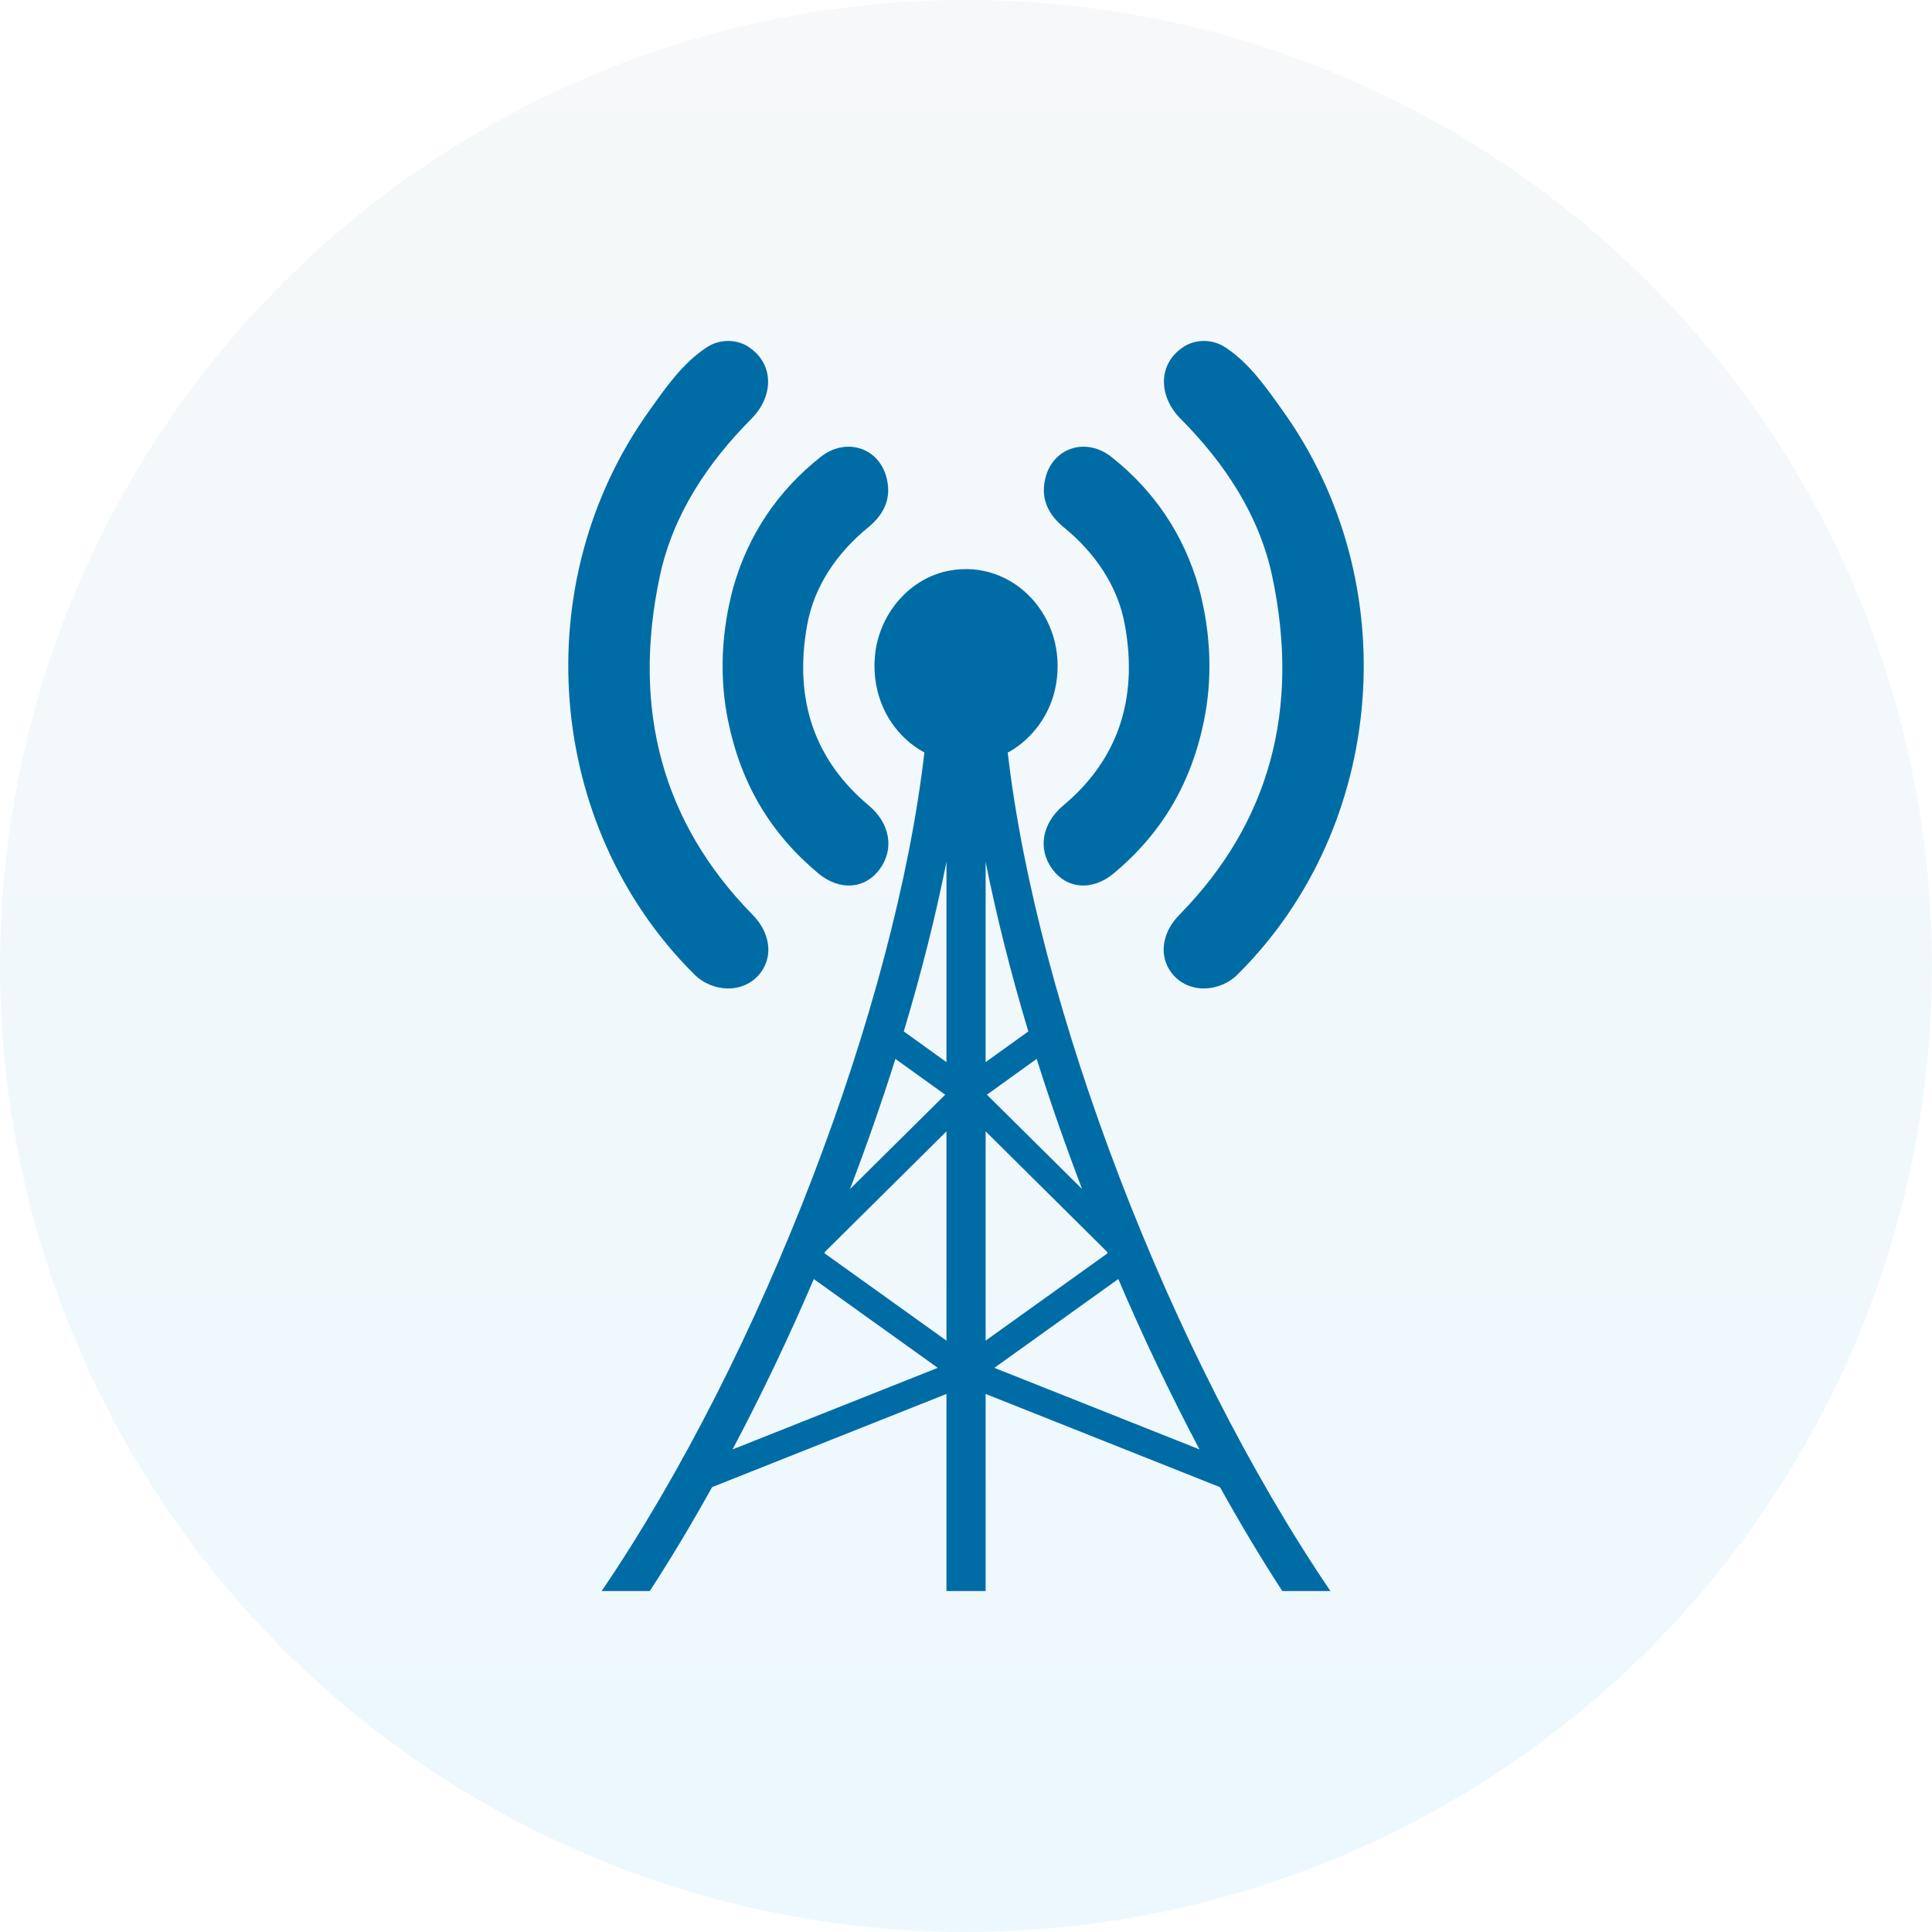
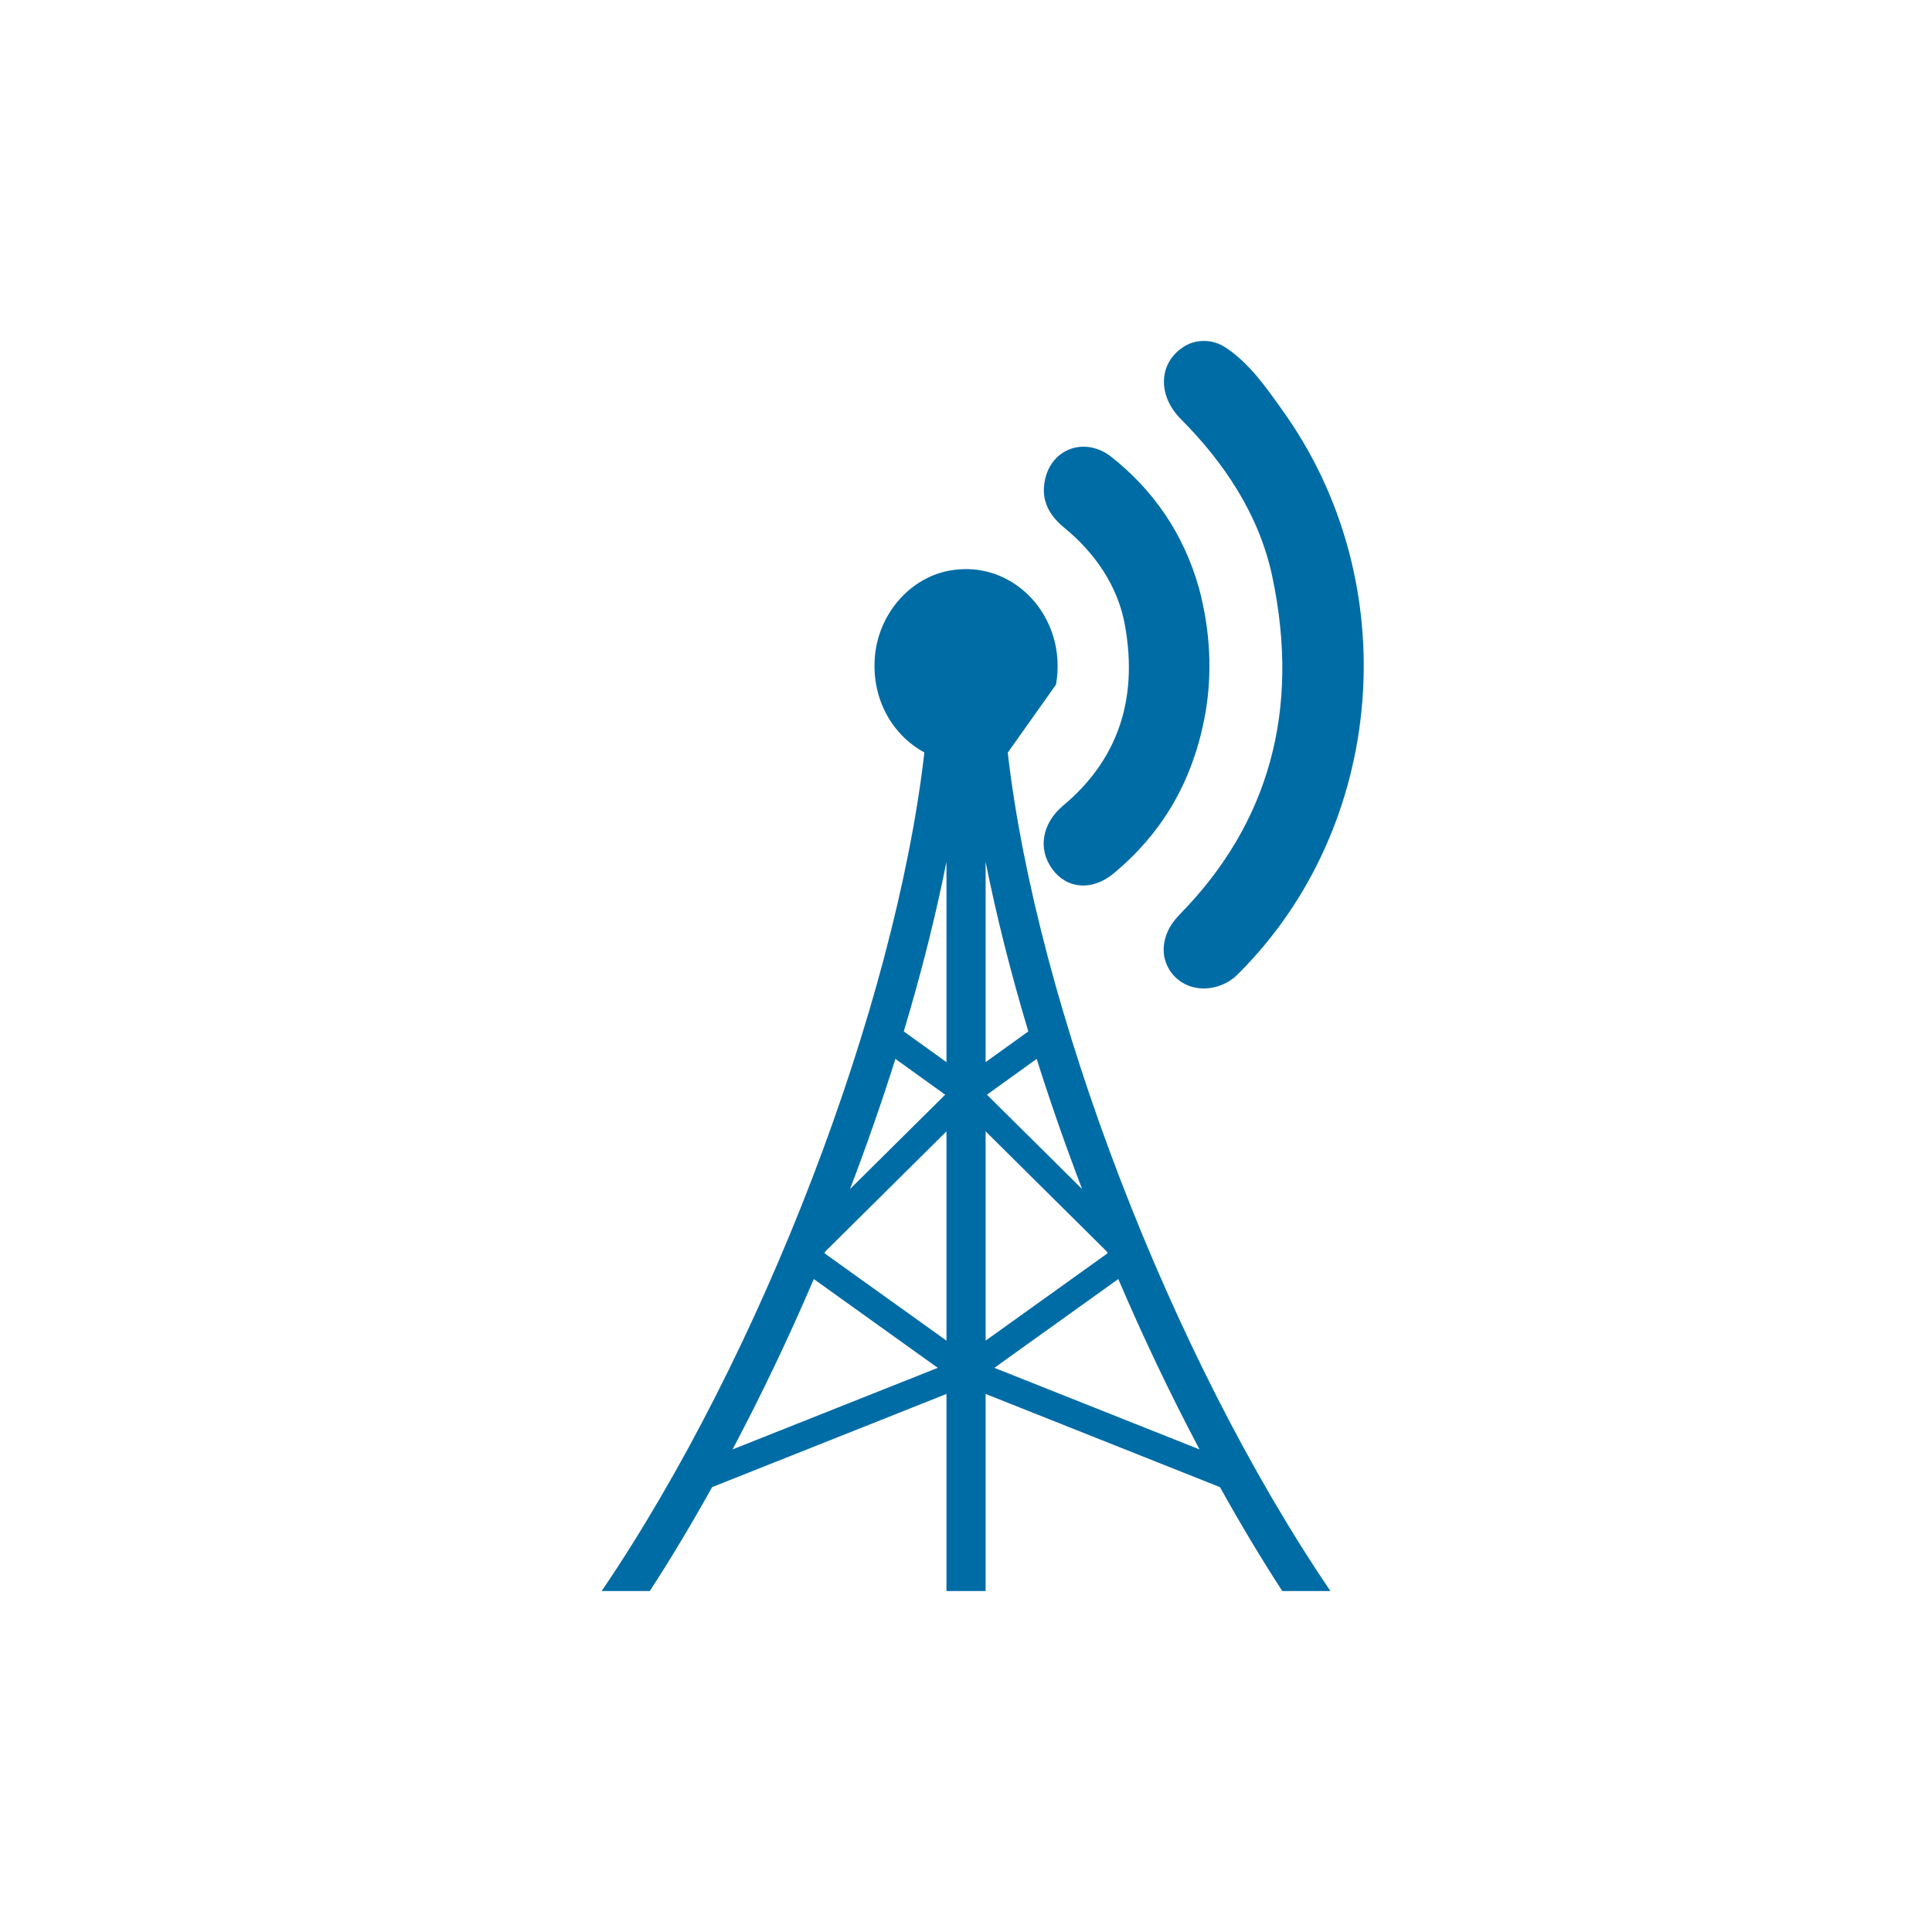
<svg xmlns="http://www.w3.org/2000/svg" width="102" height="102" viewBox="0 0 102 102" fill="none">
-   <circle opacity="0.3" cx="51" cy="51" r="51" fill="url(#paint0_linear_15872_23168)" />
-   <path d="M55.752 36.143C56.377 32.579 53.504 29.516 50.149 30.122C48.109 30.483 46.487 32.288 46.212 34.454C45.93 36.774 47.058 38.783 48.803 39.725C47.264 53.092 40.252 71.503 31.764 84H34.305C35.434 82.264 36.533 80.423 37.596 78.513L49.969 73.594V84H52.036V73.594L64.409 78.514C65.472 80.423 66.57 82.264 67.7 84H70.241C61.756 71.507 54.745 53.103 53.204 39.736C54.5 39.026 55.481 37.708 55.752 36.143ZM47.273 55.904L49.901 57.795L44.877 62.776C45.751 60.482 46.556 58.183 47.273 55.904ZM38.676 76.522C40.204 73.636 41.645 70.614 42.965 67.528L49.509 72.215L38.676 76.522ZM49.969 70.779L43.529 66.166C43.541 66.138 43.553 66.109 43.565 66.08L49.969 59.73V70.779ZM49.969 56.076L47.715 54.454C48.637 51.383 49.396 48.375 49.969 45.499V56.076ZM63.329 76.522L52.497 72.215L59.04 67.527C60.359 70.613 61.801 73.636 63.329 76.522ZM58.476 66.166L52.036 70.779V59.73L58.441 66.082C58.453 66.11 58.464 66.138 58.476 66.166ZM57.129 62.776L52.105 57.795L54.732 55.904C55.449 58.183 56.255 60.482 57.129 62.776ZM52.036 56.075V45.499C52.609 48.375 53.368 51.383 54.29 54.454L52.036 56.075Z" fill="#006CA5" />
+   <path d="M55.752 36.143C56.377 32.579 53.504 29.516 50.149 30.122C48.109 30.483 46.487 32.288 46.212 34.454C45.93 36.774 47.058 38.783 48.803 39.725C47.264 53.092 40.252 71.503 31.764 84H34.305C35.434 82.264 36.533 80.423 37.596 78.513L49.969 73.594V84H52.036V73.594L64.409 78.514C65.472 80.423 66.57 82.264 67.7 84H70.241C61.756 71.507 54.745 53.103 53.204 39.736ZM47.273 55.904L49.901 57.795L44.877 62.776C45.751 60.482 46.556 58.183 47.273 55.904ZM38.676 76.522C40.204 73.636 41.645 70.614 42.965 67.528L49.509 72.215L38.676 76.522ZM49.969 70.779L43.529 66.166C43.541 66.138 43.553 66.109 43.565 66.08L49.969 59.73V70.779ZM49.969 56.076L47.715 54.454C48.637 51.383 49.396 48.375 49.969 45.499V56.076ZM63.329 76.522L52.497 72.215L59.04 67.527C60.359 70.613 61.801 73.636 63.329 76.522ZM58.476 66.166L52.036 70.779V59.73L58.441 66.082C58.453 66.11 58.464 66.138 58.476 66.166ZM57.129 62.776L52.105 57.795L54.732 55.904C55.449 58.183 56.255 60.482 57.129 62.776ZM52.036 56.075V45.499C52.609 48.375 53.368 51.383 54.29 54.454L52.036 56.075Z" fill="#006CA5" />
  <path d="M56.189 27.862C57.779 29.166 59.018 30.913 59.391 33.01C60.114 37.016 58.941 40.184 56.123 42.536C55.004 43.48 54.785 44.831 55.553 45.879C56.331 46.95 57.669 47.044 58.798 46.112C61.32 44.004 62.889 41.383 63.568 38.029C63.996 35.921 63.93 33.709 63.437 31.601C63.393 31.414 63.349 31.228 63.294 31.03C62.494 28.2 60.915 25.894 58.678 24.124C57.318 23.052 55.553 23.646 55.18 25.288C54.928 26.383 55.377 27.198 56.189 27.862Z" fill="#006CA5" />
  <path d="M67.164 30.412C68.677 37.517 66.966 43.468 62.35 48.208C62.065 48.499 61.78 48.849 61.626 49.233C61.33 49.955 61.385 50.63 61.747 51.213C62.504 52.401 64.126 52.471 65.19 51.586C65.256 51.527 65.322 51.469 65.387 51.399C73.217 43.584 74.225 30.727 67.701 21.654C66.824 20.42 65.947 19.162 64.686 18.335C64.028 17.904 63.151 17.881 62.482 18.312C62.482 18.312 62.482 18.323 62.471 18.323C61.155 19.185 61.111 20.886 62.339 22.12C64.62 24.415 66.473 27.163 67.164 30.412Z" fill="#006CA5" />
-   <path d="M38.566 31.601C38.072 33.709 38.006 35.921 38.434 38.029C39.114 41.383 40.682 44.004 43.204 46.112C44.333 47.044 45.671 46.95 46.45 45.879C47.217 44.831 46.998 43.48 45.879 42.536C43.061 40.184 41.888 37.016 42.612 33.01C42.985 30.913 44.224 29.166 45.814 27.862C46.625 27.198 47.075 26.383 46.822 25.288C46.45 23.646 44.684 23.052 43.325 24.124C41.088 25.894 39.509 28.2 38.708 31.03C38.653 31.228 38.609 31.414 38.566 31.601Z" fill="#006CA5" />
-   <path d="M36.811 51.586C37.874 52.471 39.497 52.401 40.254 51.213C40.616 50.63 40.67 49.955 40.374 49.233C40.221 48.849 39.936 48.499 39.651 48.208C35.034 43.468 33.324 37.517 34.837 30.412C35.528 27.163 37.381 24.415 39.662 22.12C40.89 20.886 40.846 19.185 39.53 18.323C39.519 18.323 39.519 18.312 39.519 18.312C38.85 17.881 37.973 17.904 37.315 18.335C36.054 19.162 35.177 20.42 34.3 21.654C27.775 30.727 28.784 43.584 36.613 51.399C36.679 51.469 36.745 51.527 36.811 51.586Z" fill="#006CA5" />
  <defs>
    <linearGradient id="paint0_linear_15872_23168" x1="51" y1="-15.648" x2="51" y2="102" gradientUnits="userSpaceOnUse">
      <stop stop-color="#E8E8E8" />
      <stop offset="1" stop-color="#C2EAFF" />
    </linearGradient>
  </defs>
</svg>